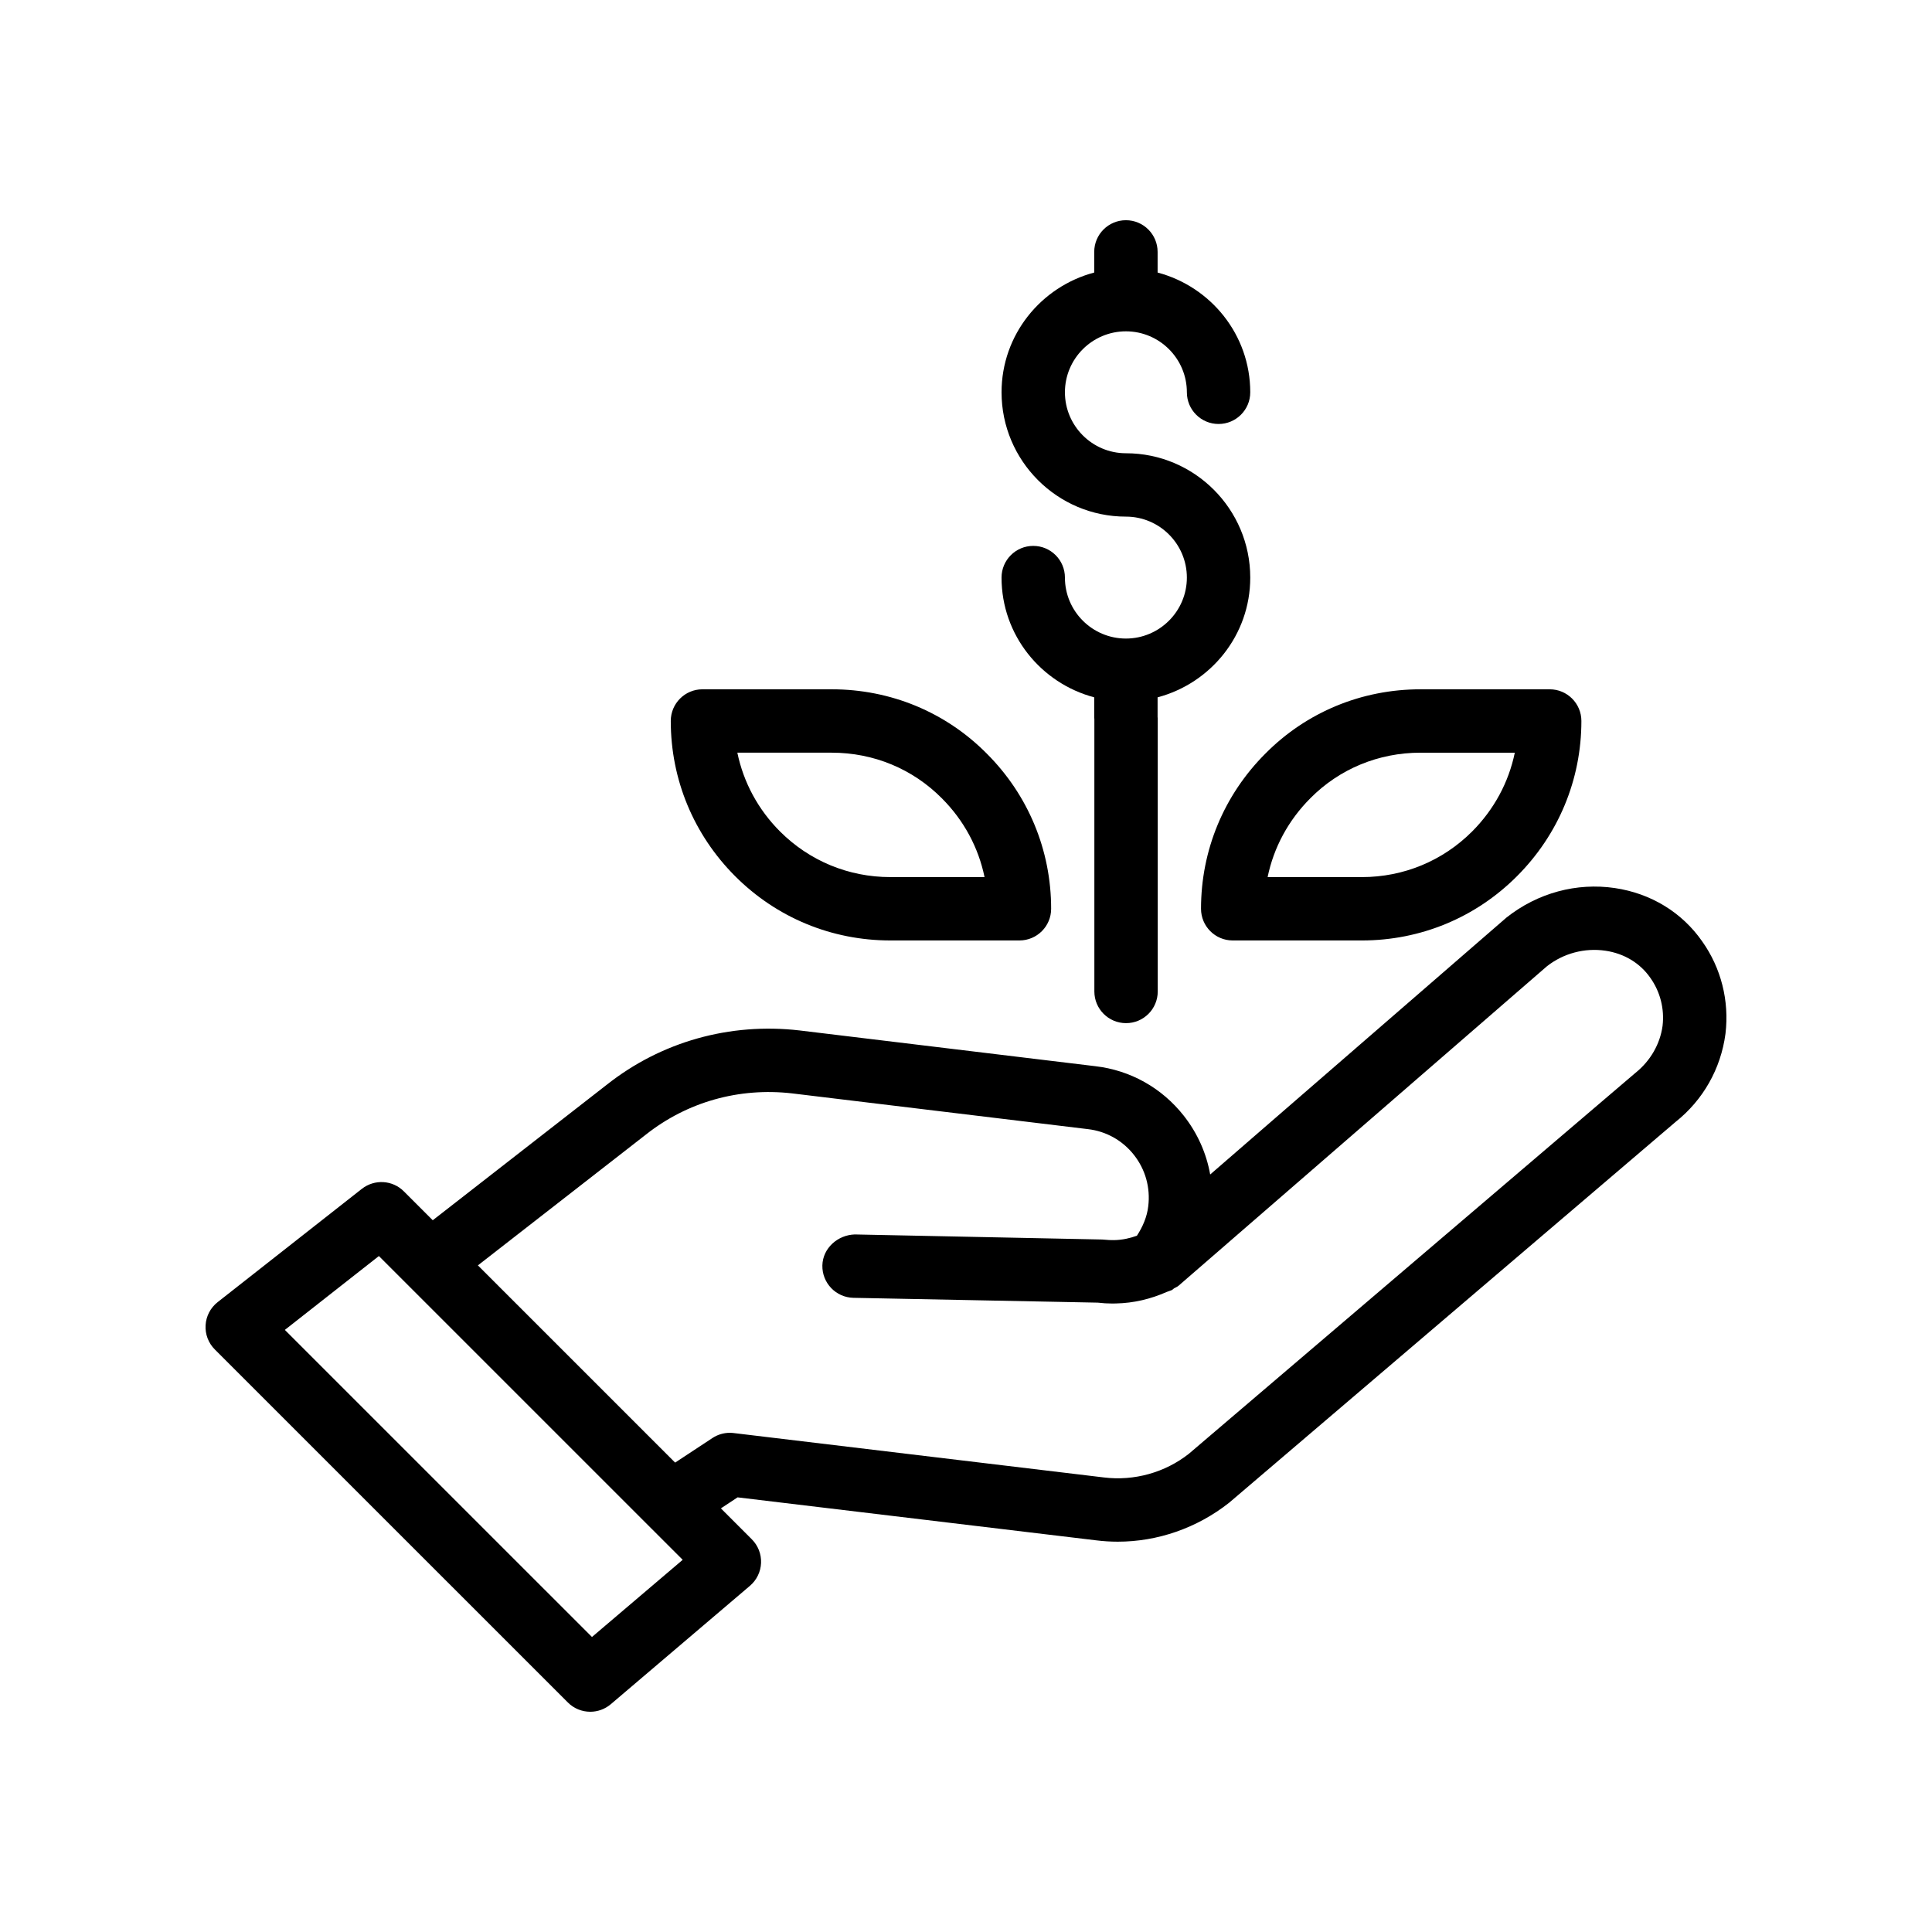
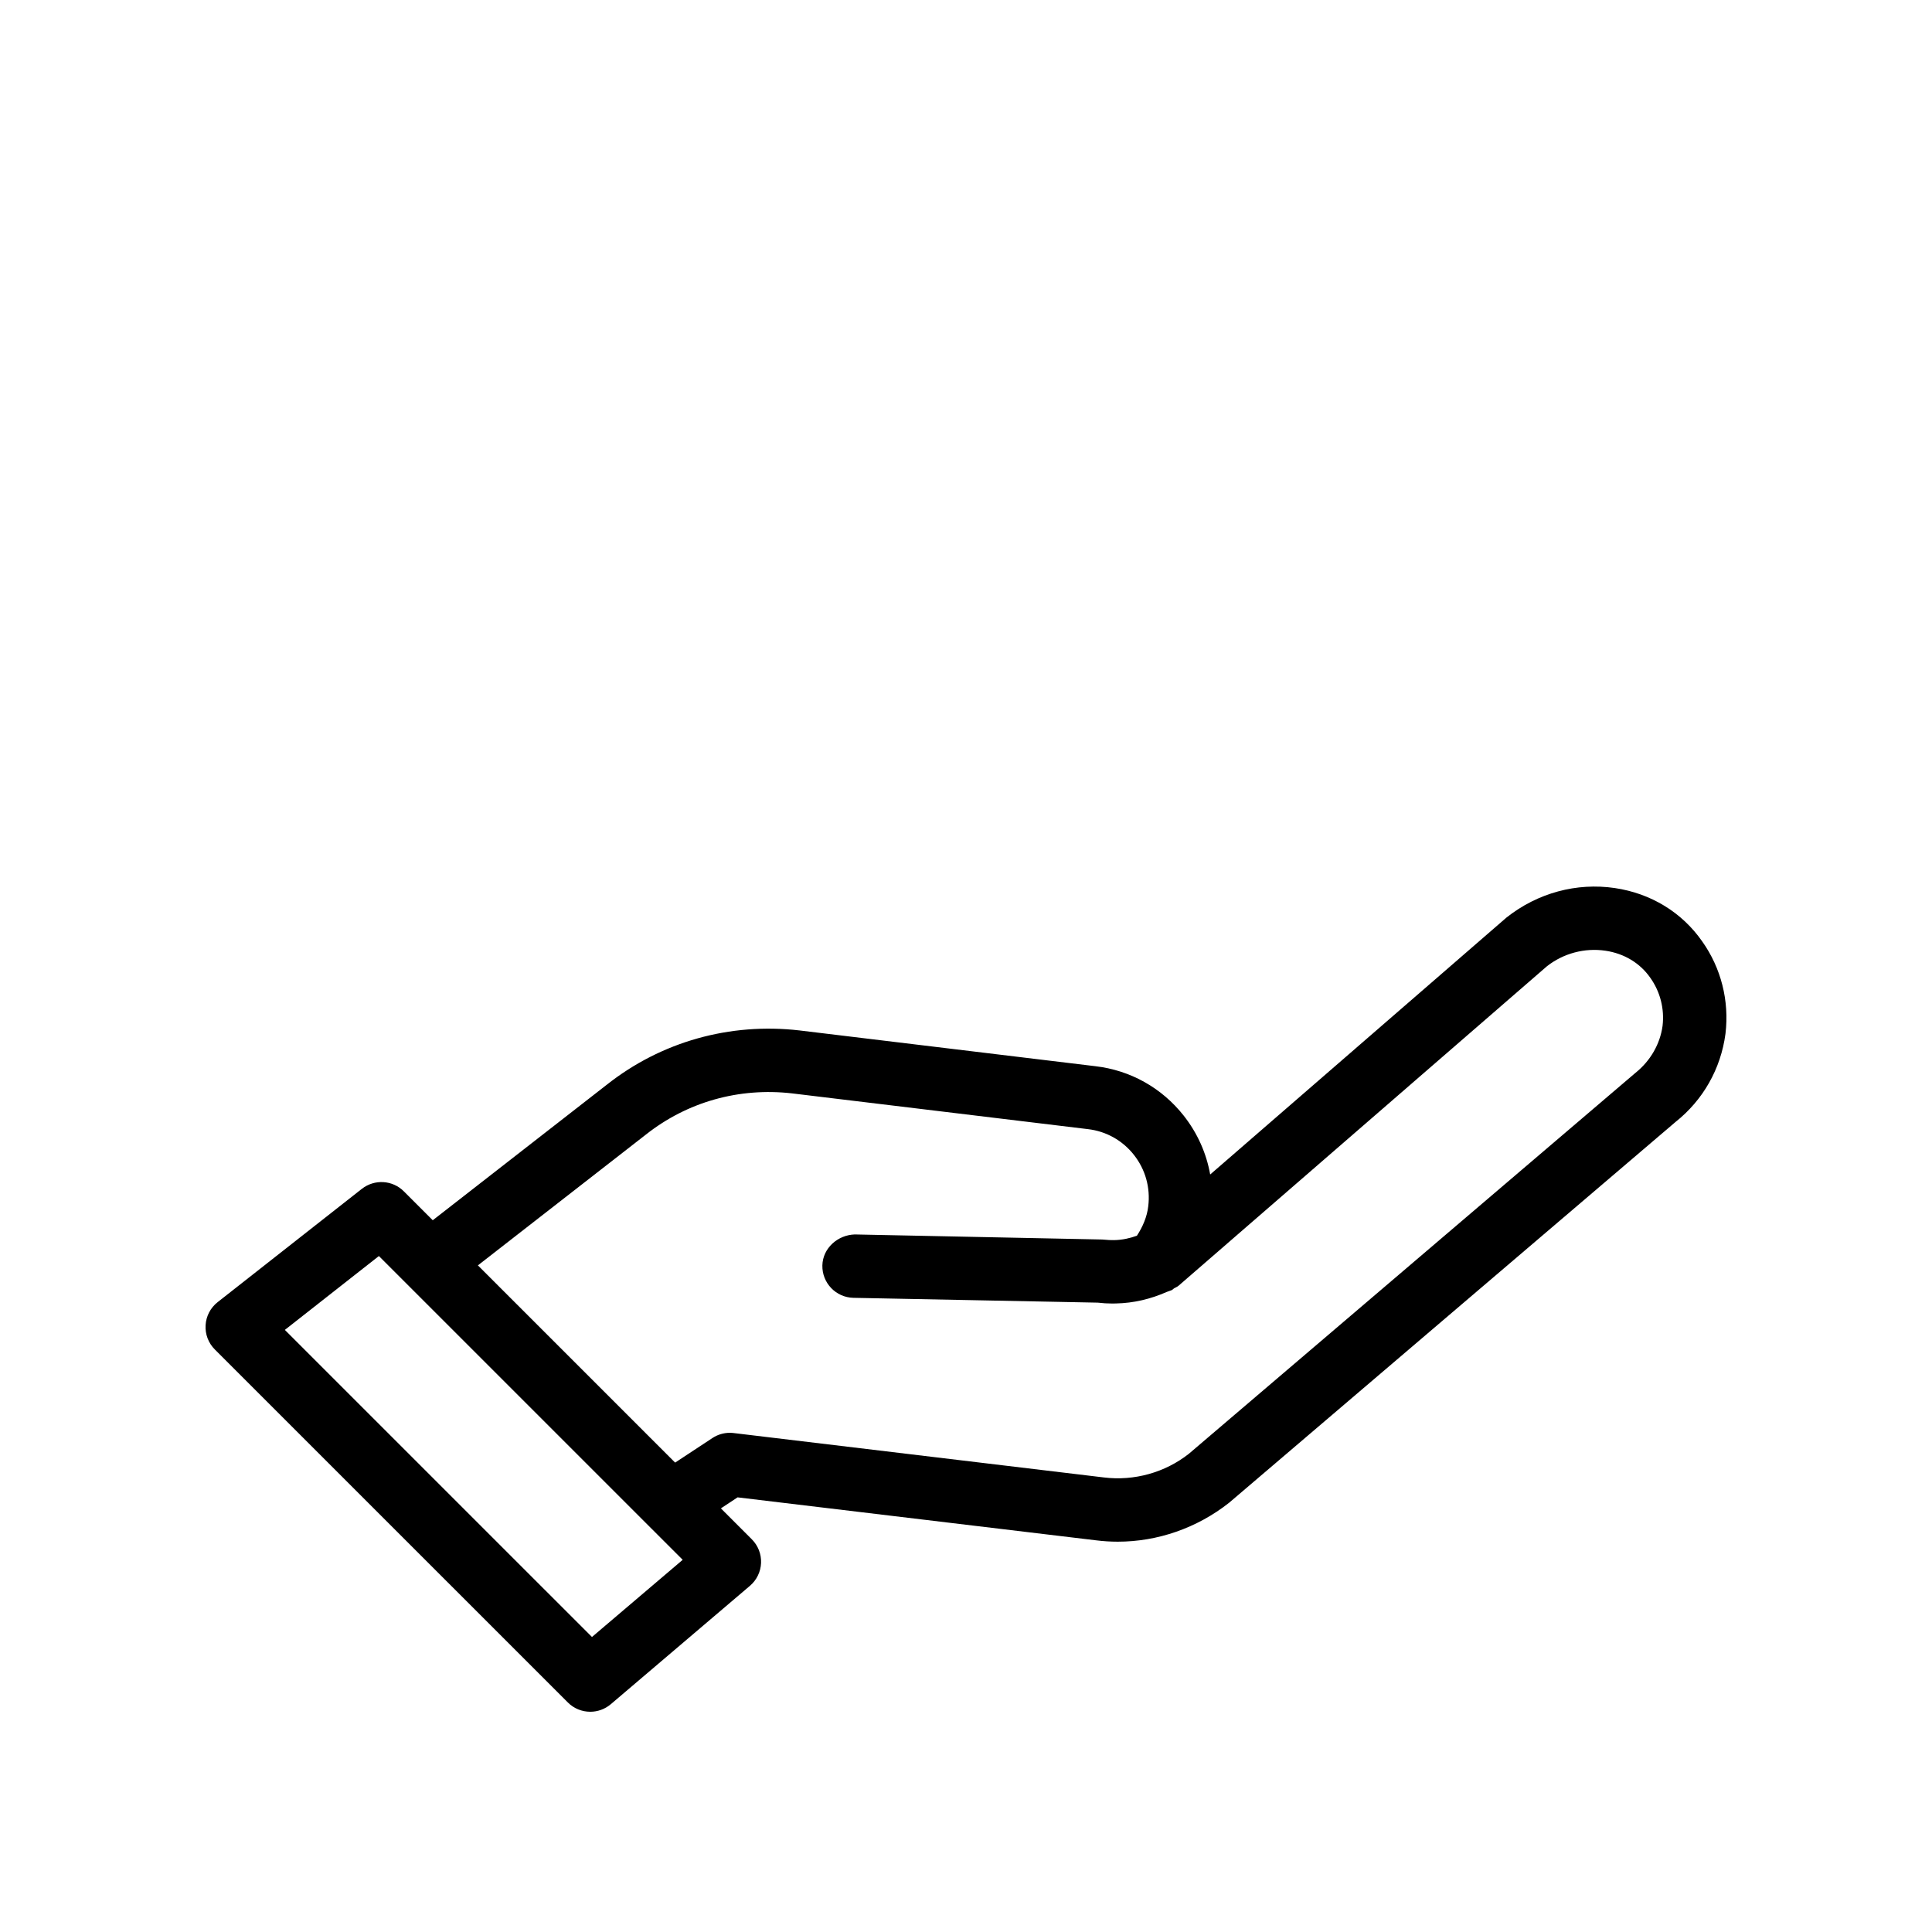
<svg xmlns="http://www.w3.org/2000/svg" fill="#000000" width="800px" height="800px" version="1.1" viewBox="144 144 512 512">
  <g>
-     <path d="m475.33 297.07c0-18.172-14.777-32.953-32.949-32.953-8.914 0-16.164-7.25-16.164-16.156 0-8.91 7.25-16.156 16.164-16.156 8.906 0 16.152 7.25 16.152 16.156 0 4.637 3.754 8.398 8.398 8.398 4.641 0 8.398-3.758 8.398-8.398 0-15.25-10.461-27.992-24.551-31.734v-5.469c0-4.637-3.754-8.398-8.398-8.398-4.641 0-8.398 3.758-8.398 8.398v5.465c-14.09 3.738-24.559 16.48-24.559 31.734 0 18.172 14.785 32.953 32.957 32.953 8.906 0 16.152 7.25 16.152 16.156 0 8.91-7.25 16.156-16.152 16.156-8.914 0-16.164-7.25-16.164-16.156 0-4.637-3.754-8.398-8.398-8.398-4.641 0-8.398 3.758-8.398 8.398 0 15.254 10.469 27.992 24.559 31.734v5.465c0 0.07 0.039 0.133 0.039 0.203v72.277c0 4.637 3.754 8.398 8.398 8.398 4.641 0 8.398-3.758 8.398-8.398v-72.48c0-0.07-0.039-0.133-0.039-0.203v-5.262c14.09-3.734 24.555-16.477 24.555-31.73z" />
-     <path d="m470.68 393.23h34.242c15.531 0 30.117-6.039 41.074-17.008 11.02-11.02 17.09-25.633 17.09-41.152 0-4.637-3.754-8.398-8.398-8.398h-34.242c-15.613 0-30.207 6.051-41.082 17.012-11.012 11.008-17.082 25.621-17.082 41.148 0.004 4.637 3.758 8.398 8.398 8.398zm20.582-37.695c7.715-7.781 18.082-12.066 29.184-12.066h24.992c-1.617 7.844-5.504 15.062-11.316 20.887-7.789 7.789-18.156 12.082-29.199 12.082h-24.992c1.617-7.848 5.504-15.07 11.332-20.902z" />
-     <path d="m364.4 326.67h-34.242c-4.641 0-8.398 3.758-8.398 8.398 0 15.516 6.066 30.125 17.082 41.152 10.965 10.969 25.559 17.008 41.082 17.008h34.242c4.641 0 8.398-3.758 8.398-8.398 0-15.52-6.066-30.137-17.062-41.125-10.883-10.98-25.48-17.035-41.102-17.035zm15.523 49.766c-11.039 0-21.41-4.293-29.207-12.086-5.812-5.816-9.691-13.043-11.309-20.883h24.992c11.102 0 21.461 4.285 29.199 12.09 5.82 5.816 9.699 13.035 11.316 20.879z" />
    <path d="m200.93 501.62 93.555 93.551c1.633 1.633 3.781 2.461 5.938 2.461 1.934 0 3.871-0.664 5.445-2l36.875-31.375c1.781-1.52 2.856-3.715 2.945-6.059 0.098-2.34-0.797-4.617-2.453-6.273l-8.191-8.191 4.426-2.918 95.031 11.391c1.902 0.238 3.812 0.355 5.723 0.355 10.512 0 20.949-3.578 29.496-10.312l118.35-100.95c7.273-5.789 11.957-14.055 13.188-23.273 0.008-0.039 0.008-0.082 0.016-0.117 1.035-8.688-1.172-17.383-6.168-24.422-5.363-7.703-13.586-12.727-23.164-14.145-10.117-1.488-20.449 1.273-28.715 7.824l-78.516 68.086c-1-5.633-3.371-10.969-7.012-15.59-5.812-7.375-14.145-12.035-23.418-13.109l-78.402-9.477c-18.484-2.133-36.664 2.992-51.07 14.383l-46.125 35.918-7.66-7.66c-3.008-3.008-7.773-3.285-11.129-0.664l-38.219 30.027c-1.887 1.48-3.051 3.703-3.191 6.102-0.148 2.394 0.746 4.742 2.445 6.438zm114.24-56.945c10.945-8.652 24.664-12.527 38.738-10.918l78.391 9.473c4.848 0.562 9.176 2.988 12.203 6.828 3.043 3.859 4.394 8.676 3.797 13.617-0.324 2.797-1.465 5.445-3.008 7.805-1.855 0.664-3.816 1.121-6.019 1.164-0.828 0.012-1.574-0.008-3.172-0.16l-65.594-1.344c-4.453 0.141-8.469 3.59-8.57 8.227-0.09 4.637 3.59 8.469 8.227 8.57l64.762 1.277c1.277 0.156 2.566 0.234 3.805 0.234 0.328 0 0.656-0.008 0.984-0.016 4.785-0.094 9.281-1.199 13.477-3.051 0.281-0.082 0.547-0.184 0.82-0.297 0.168-0.078 0.355-0.105 0.52-0.188 0.238-0.117 0.383-0.332 0.605-0.469 0.398-0.242 0.836-0.383 1.195-0.695l97.598-84.641c4.356-3.441 10.02-4.961 15.547-4.137 4.945 0.734 9.152 3.262 11.883 7.188 2.617 3.684 3.766 8.199 3.238 12.723-0.656 4.801-3.207 9.281-7.215 12.48l-118.32 100.92c-6.32 4.984-14.516 7.262-22.527 6.273l-98.121-11.766c-0.336-0.039-0.664-0.062-1-0.062-1.633 0-3.238 0.477-4.617 1.387l-9.883 6.508-52.266-52.266zm-70.758 32.188 80.508 80.504-24.043 20.453-81.387-81.383z" />
  </g>
</svg>